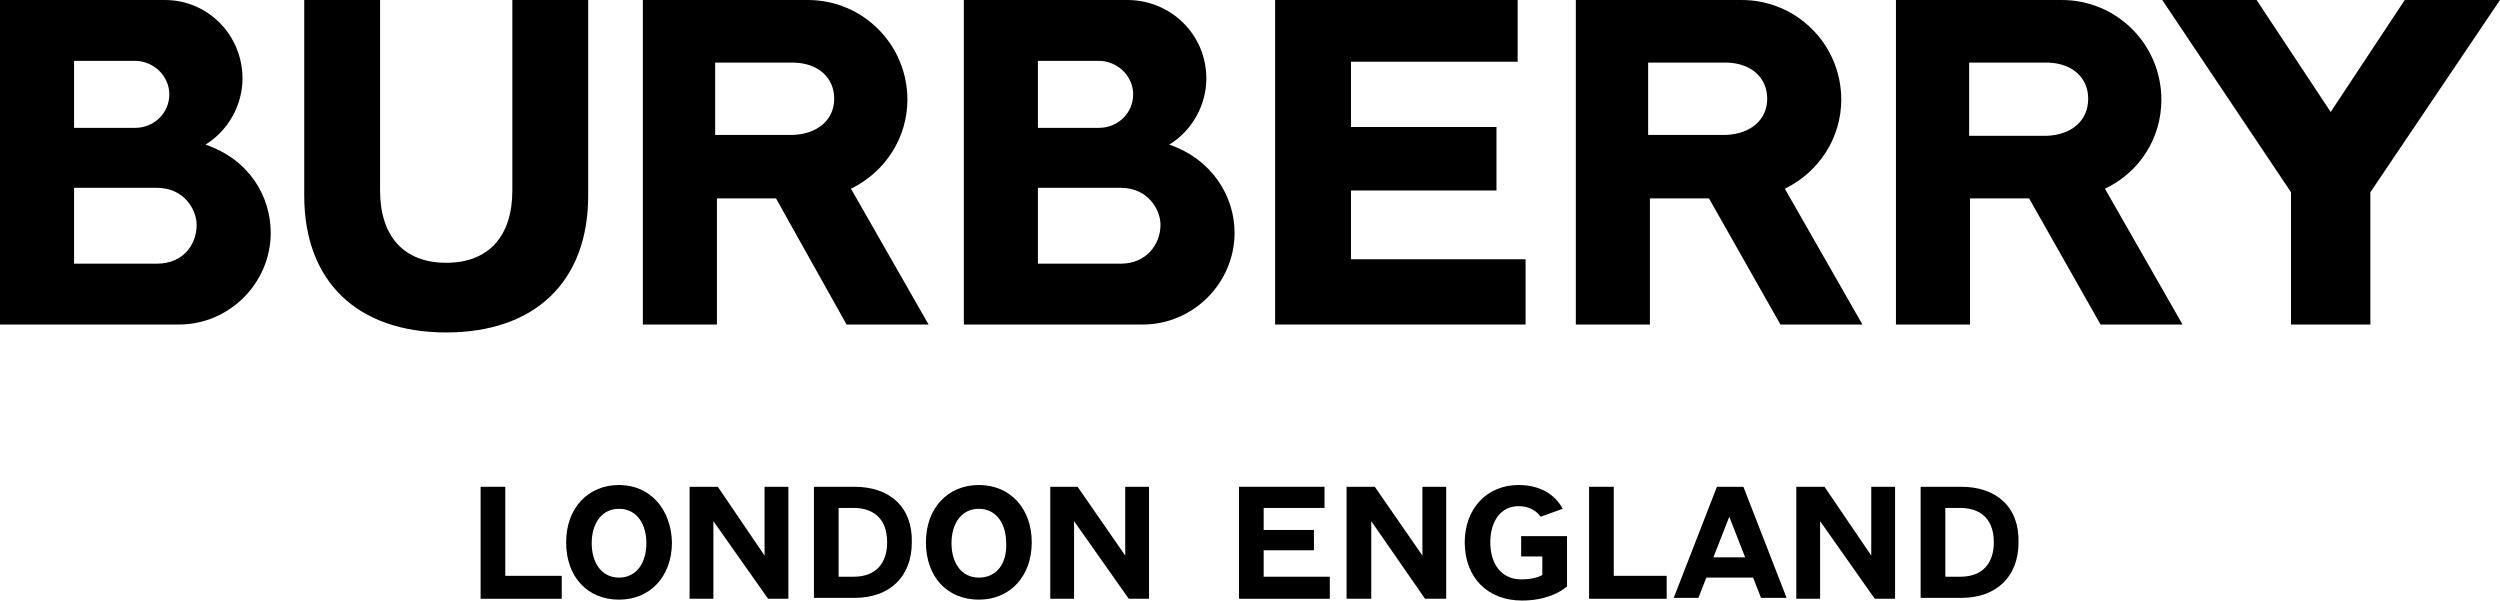
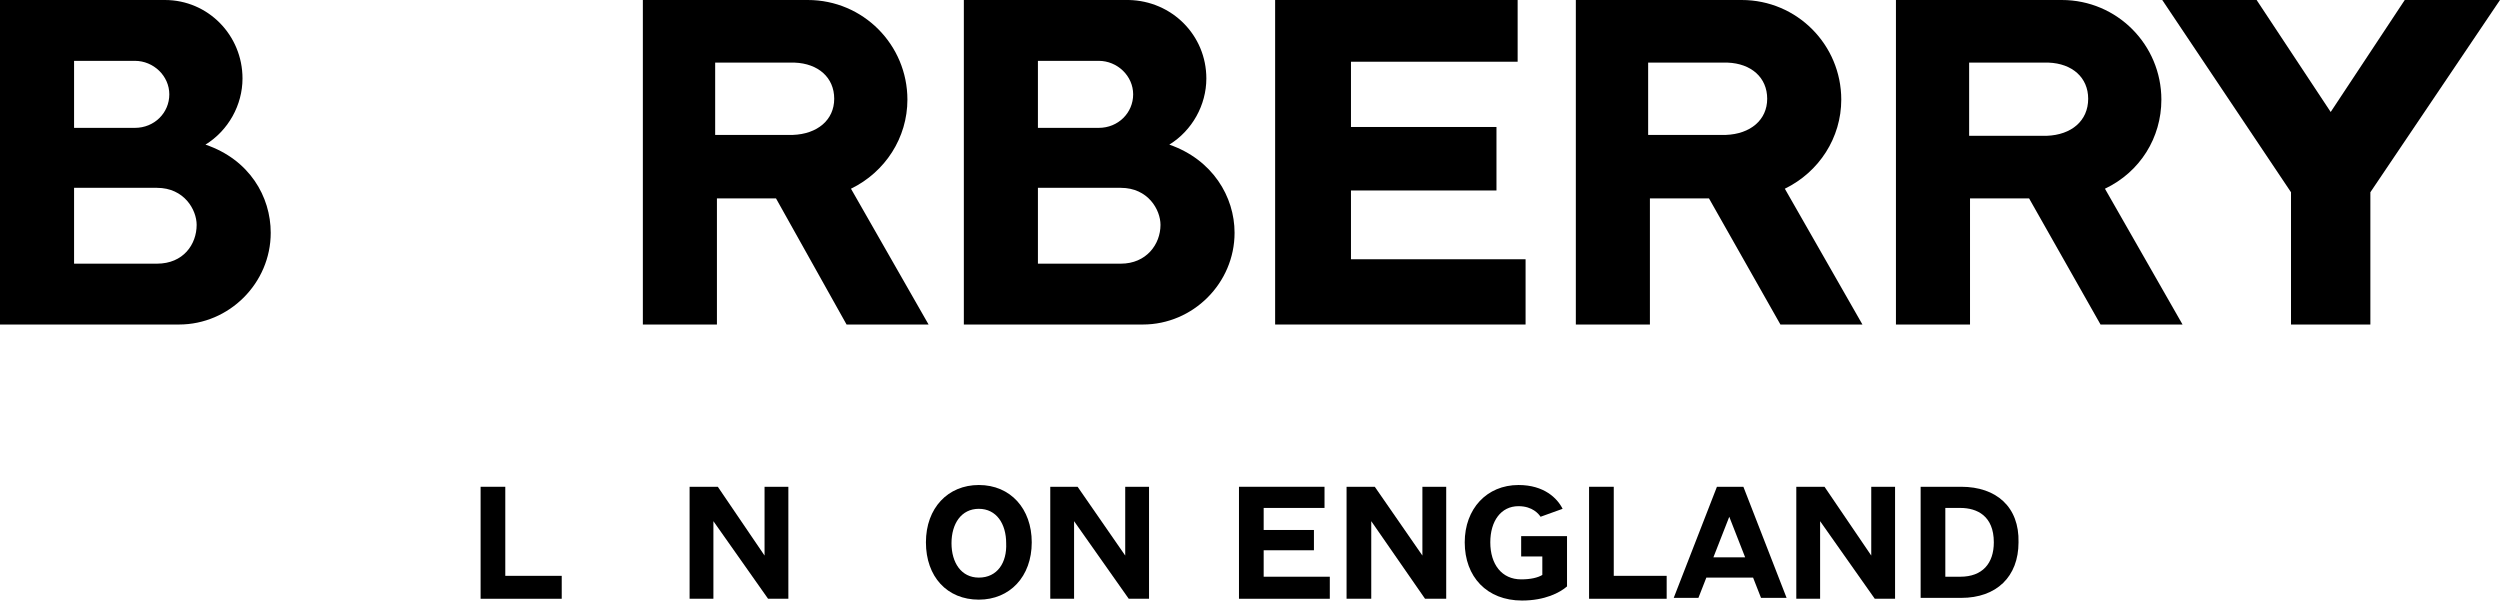
<svg xmlns="http://www.w3.org/2000/svg" version="1.1" id="Layer_1" x="0px" y="0px" viewBox="0 0 283.5 68.1" style="enable-background:new 0 0 283.5 68.1;" xml:space="preserve">
  <g>
    <g>
      <path d="M187.1,22.5c0.2,0,3.8,0,6.7,0l8.1,14.3h9.3l-8.8-15.4c3.9-1.9,6.4-5.8,6.4-10.1c0-6.2-5-11.3-11.3-11.3h-18.8v36.8h8.4    V22.5z M186.9,7.1h9l0,0c2.7,0.1,4.5,1.7,4.5,4.1c0,2.4-1.9,4-4.7,4.1h-8.8V7.1z" />
      <polygon points="173,29.4 153.2,29.4 153.2,21.6 169.7,21.6 169.7,14.4 153.2,14.4 153.2,7 172.1,7 172.1,0 144.6,0 144.6,36.8     173,36.8   " />
      <path d="M81.3,22.5c0.2,0,3.8,0,6.7,0L96,36.8h9.3l-8.8-15.4c3.9-1.9,6.4-5.8,6.4-10.1c0-6.2-5-11.3-11.3-11.3H72.9v36.8h8.4V22.5    z M81.1,7.1h9l0,0c2.7,0.1,4.5,1.7,4.5,4.1c0,2.4-1.9,4-4.7,4.1h-8.8V7.1z" />
-       <path d="M66.7,22.2V0h-8.6v21.6c0,5.2-2.7,8.2-7.5,8.2h0c-4.8,0-7.5-3-7.5-8.2V0h-8.6v22.2c0,9.7,6,15.5,16.1,15.5h0    C60.7,37.7,66.7,31.9,66.7,22.2z" />
      <path d="M23.3,16.4c2.6-1.6,4.2-4.5,4.2-7.5C27.5,4,23.6,0,18.7,0c-1,0,0.1,0-18.7,0v36.8l20.3,0c5.7,0,10.4-4.7,10.4-10.4    C30.7,22.3,28.3,18.1,23.3,16.4z M8.4,6.9c6.1,0,6.8,0,6.9,0c2.1,0,3.9,1.7,3.9,3.8c0,2.1-1.7,3.8-3.9,3.8c-3.8,0-6.7,0-6.9,0V6.9    z M17.8,29.9H8.4v-8.6h9.4c3.1,0,4.5,2.5,4.5,4.2C22.3,27.7,20.8,29.9,17.8,29.9z" />
      <path d="M132.6,16.4L132.6,16.4c2.6-1.6,4.2-4.5,4.2-7.5c0-4.9-3.9-8.8-8.8-8.9c-1,0,0.1,0-18.7,0v36.8l20.3,0    c5.7,0,10.4-4.7,10.4-10.4C140,22.3,137.5,18.1,132.6,16.4z M117.7,6.9c6.1,0,6.8,0,6.9,0c2.1,0,3.9,1.7,3.9,3.8    c0,2.1-1.7,3.8-3.9,3.8c-3.8,0-6.7,0-6.9,0V6.9z M127.1,29.9h-9.4v-8.6h9.4c3.1,0,4.5,2.5,4.5,4.2C131.6,27.7,130,29.9,127.1,29.9    z" />
      <path d="M245.1,11.3c0-6.2-5-11.3-11.3-11.3h-18.8v36.8h8.4V22.5c0.2,0,3.8,0,6.7,0l8.1,14.3h9.3l-8.8-15.4    C242.7,19.5,245.1,15.6,245.1,11.3z M232.1,15.4h-8.8V7.1h9l0,0c2.7,0.1,4.5,1.7,4.5,4.1C236.8,13.7,234.9,15.3,232.1,15.4z" />
      <polygon points="272.7,0 264.3,12.7 255.9,0 245.2,0 259.8,21.8 259.8,36.8 268.8,36.8 268.8,21.8 283.5,0   " />
      <polygon points="183,55.2 180.2,55.2 180.2,67.9 189,67.9 189,65.3 183,65.3   " />
      <path d="M222.4,55.2h-4.6v12.6h4.6c4,0,6.5-2.4,6.5-6.3C229,57.5,226.4,55.2,222.4,55.2z M222.3,65.4l-1.7,0v-7.8l1.7,0    c1.9,0,3.8,0.9,3.8,3.9C226.1,63.9,224.8,65.4,222.3,65.4z" />
      <path d="M172.3,63.1h2.6v2.1v0c-0.5,0.3-1.3,0.5-2.4,0.5v0c-2.2,0-3.5-1.7-3.5-4.2c0-2.4,1.2-4.1,3.2-4.1c1.6,0,2.3,0.9,2.5,1.2h0    l2.5-0.9c-0.6-1.2-2.1-2.7-5-2.7h0c-3.6,0-6.1,2.7-6.1,6.5c0,3.9,2.5,6.6,6.5,6.6c2.6,0,4.3-0.9,5.1-1.6v-5.7h-5.2V63.1z" />
      <path d="M194.7,55.2l-4.9,12.6h2.8l0.9-2.3h5.3l0.9,2.3h2.9l-4.9-12.6H194.7z M194.3,63.2l1.8-4.6l1.8,4.6H194.3z" />
      <polygon points="143.3,62.4 149,62.4 149,60.1 143.3,60.1 143.3,57.6 150.2,57.6 150.2,55.2 140.5,55.2 140.5,67.9 150.8,67.9     150.8,65.4 143.3,65.4   " />
-       <path d="M96.9,55.2h-4.6v12.6h4.6c4,0,6.5-2.4,6.5-6.3C103.5,57.5,100.9,55.2,96.9,55.2z M96.8,65.4l-1.7,0v-7.8l1.7,0    c1.9,0,3.8,0.9,3.8,3.9C100.6,63.9,99.3,65.4,96.8,65.4z" />
      <path d="M111,55c-3.5,0-6,2.6-6,6.5c0,3.9,2.4,6.5,6,6.5c3.5,0,6-2.6,6-6.5C117,57.7,114.6,55,111,55z M111,65.5    c-2,0-3.1-1.7-3.1-3.9c0-2.2,1.1-3.9,3.1-3.9c2,0,3.1,1.7,3.1,3.9C114.2,63.8,113.1,65.5,111,65.5z" />
-       <path d="M70.2,55c-3.5,0-6,2.6-6,6.5c0,3.9,2.4,6.5,6,6.5c3.5,0,6-2.6,6-6.5C76.1,57.7,73.7,55,70.2,55z M70.2,65.5    c-2,0-3.1-1.7-3.1-3.9c0-2.2,1.1-3.9,3.1-3.9c2,0,3.1,1.7,3.1,3.9C73.3,63.8,72.2,65.5,70.2,65.5z" />
      <polygon points="57.3,55.2 54.5,55.2 54.5,67.9 63.7,67.9 63.7,65.3 57.3,65.3   " />
      <polygon points="161.3,63 161.3,63 155.9,55.2 152.7,55.2 152.7,67.9 155.5,67.9 155.5,59.1 155.5,59.1 161.6,67.9 164,67.9     164,55.2 161.3,55.2   " />
      <polygon points="212.2,63 212.2,63 206.9,55.2 203.7,55.2 203.7,67.9 206.4,67.9 206.4,59.1 206.4,59.1 212.6,67.9 214.9,67.9     214.9,55.2 212.2,55.2   " />
      <polygon points="127.6,63 127.6,63 122.2,55.2 119.1,55.2 119.1,67.9 121.8,67.9 121.8,59.1 121.8,59.1 128,67.9 130.3,67.9     130.3,55.2 127.6,55.2   " />
      <polygon points="86.7,63 86.7,63 81.4,55.2 78.2,55.2 78.2,67.9 80.9,67.9 80.9,59.1 80.9,59.1 87.1,67.9 89.4,67.9 89.4,55.2     86.7,55.2   " />
    </g>
  </g>
</svg>